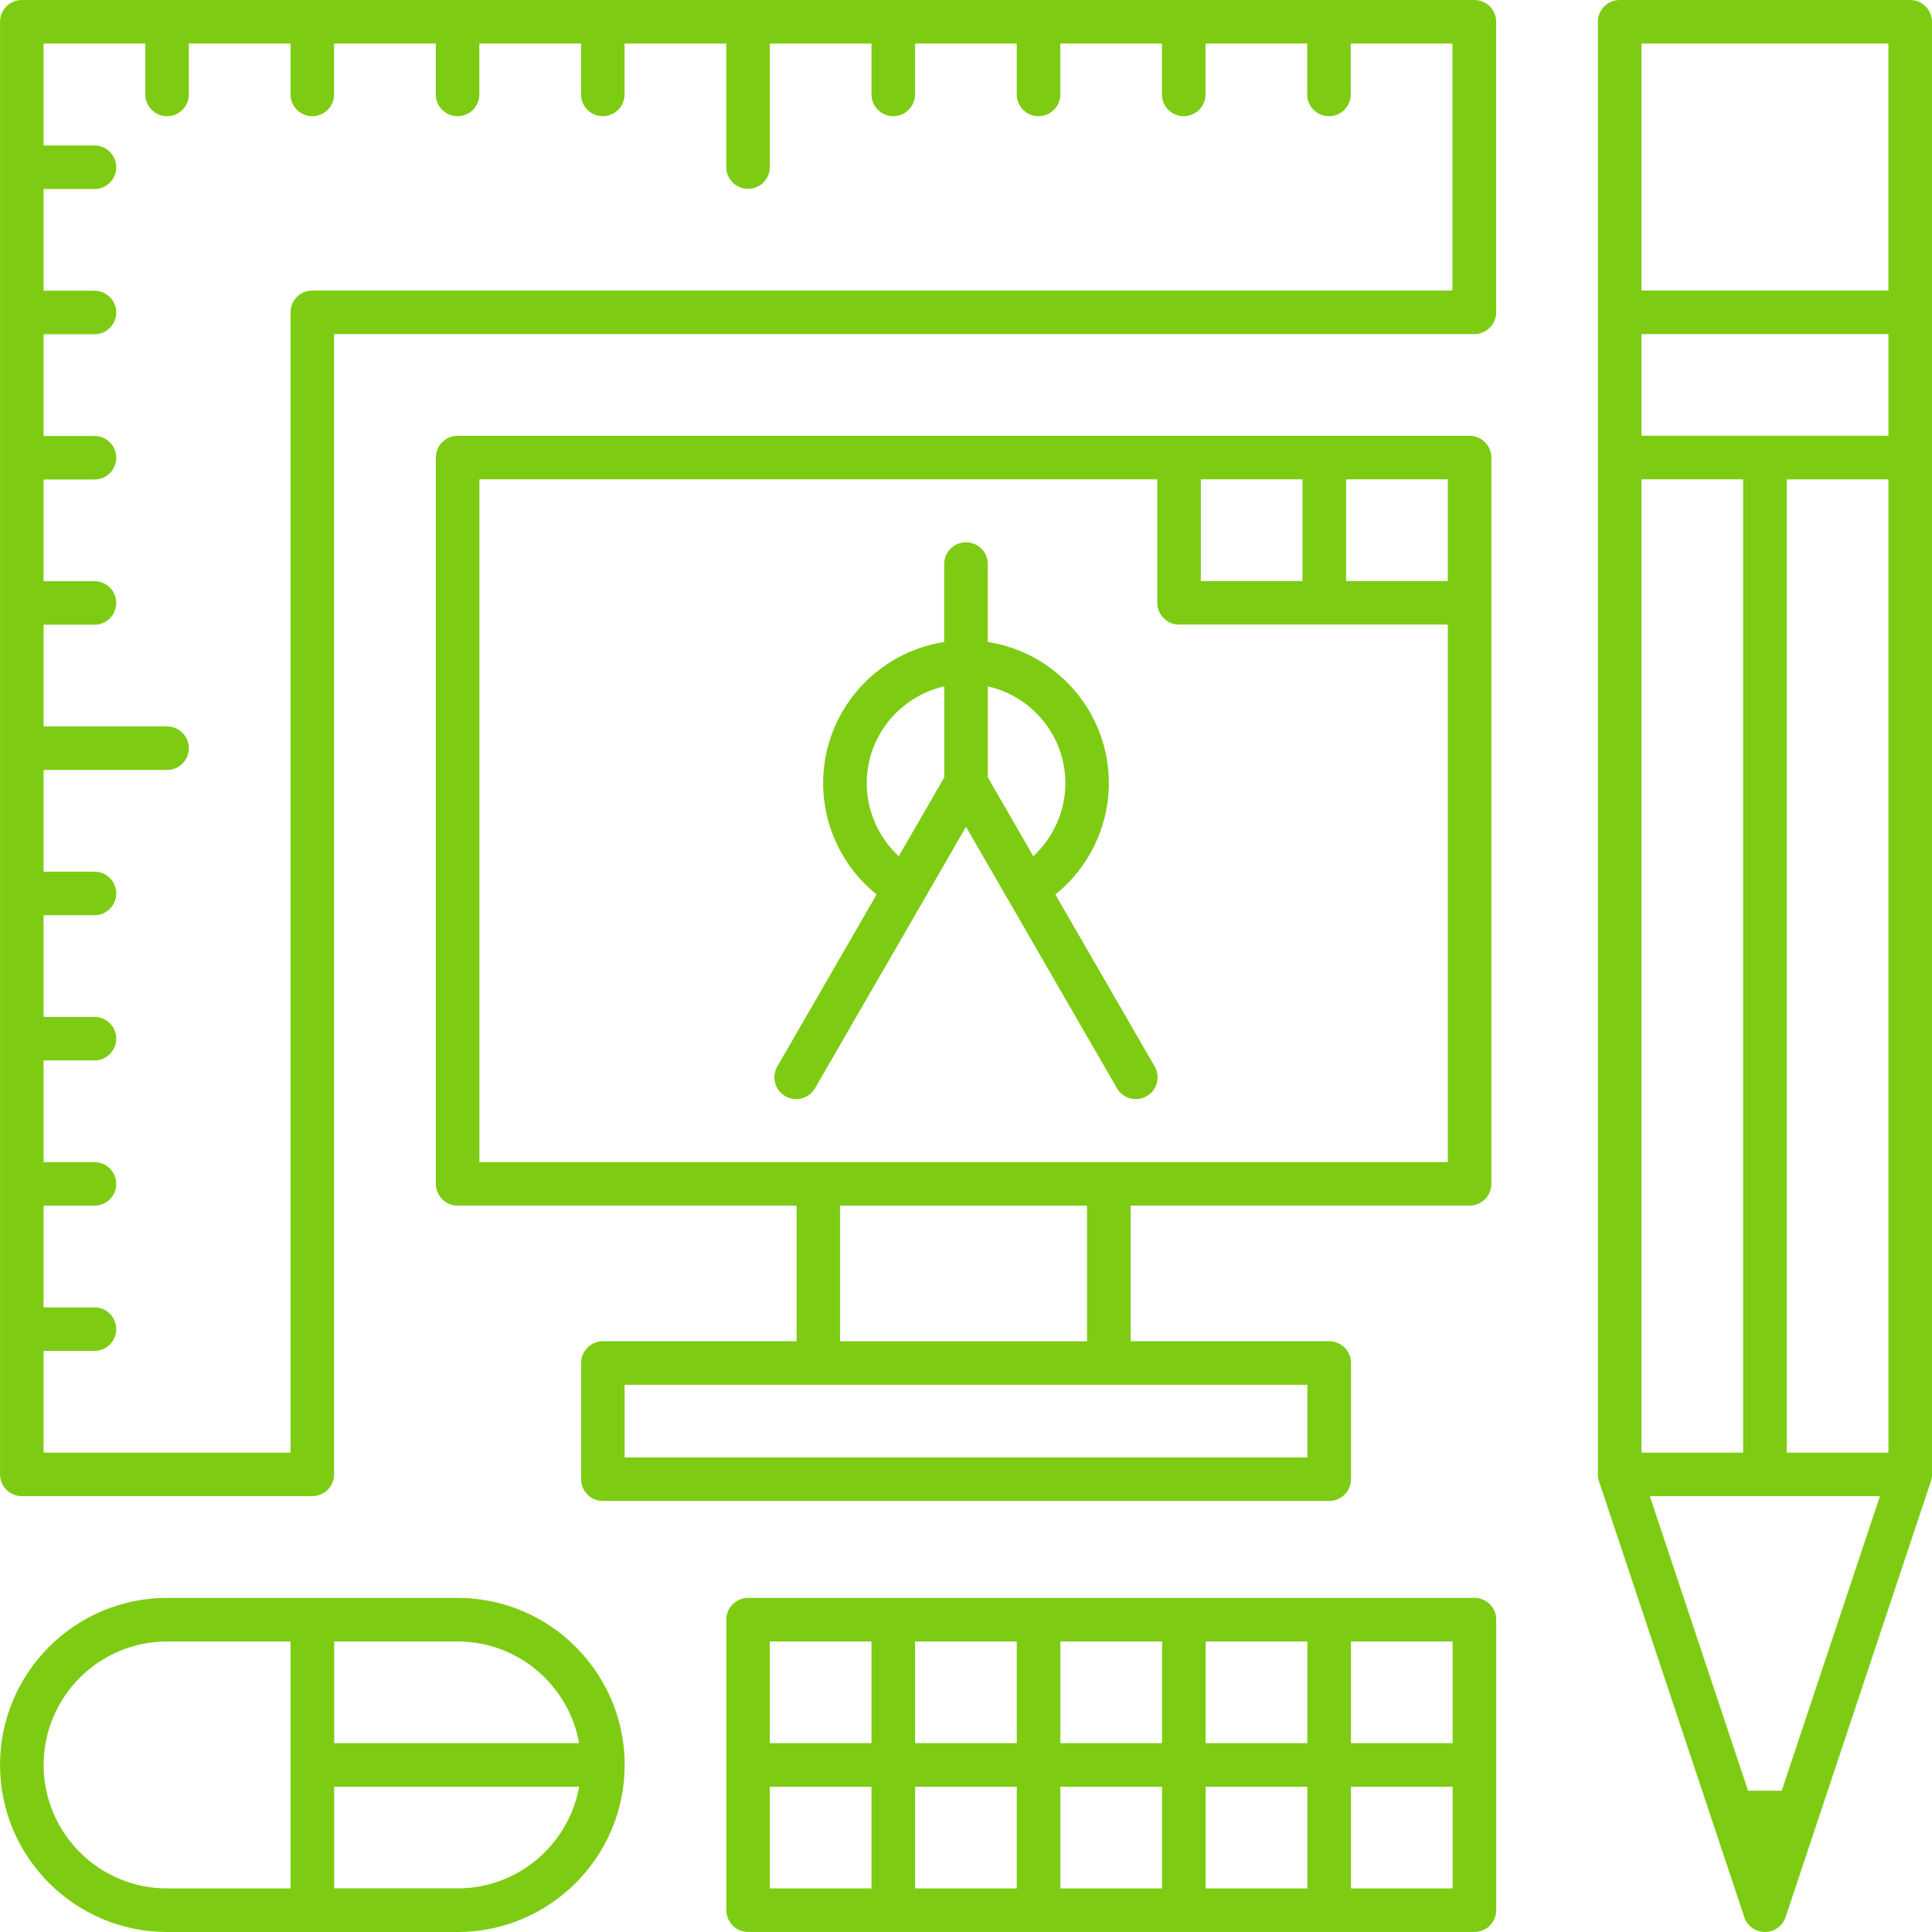
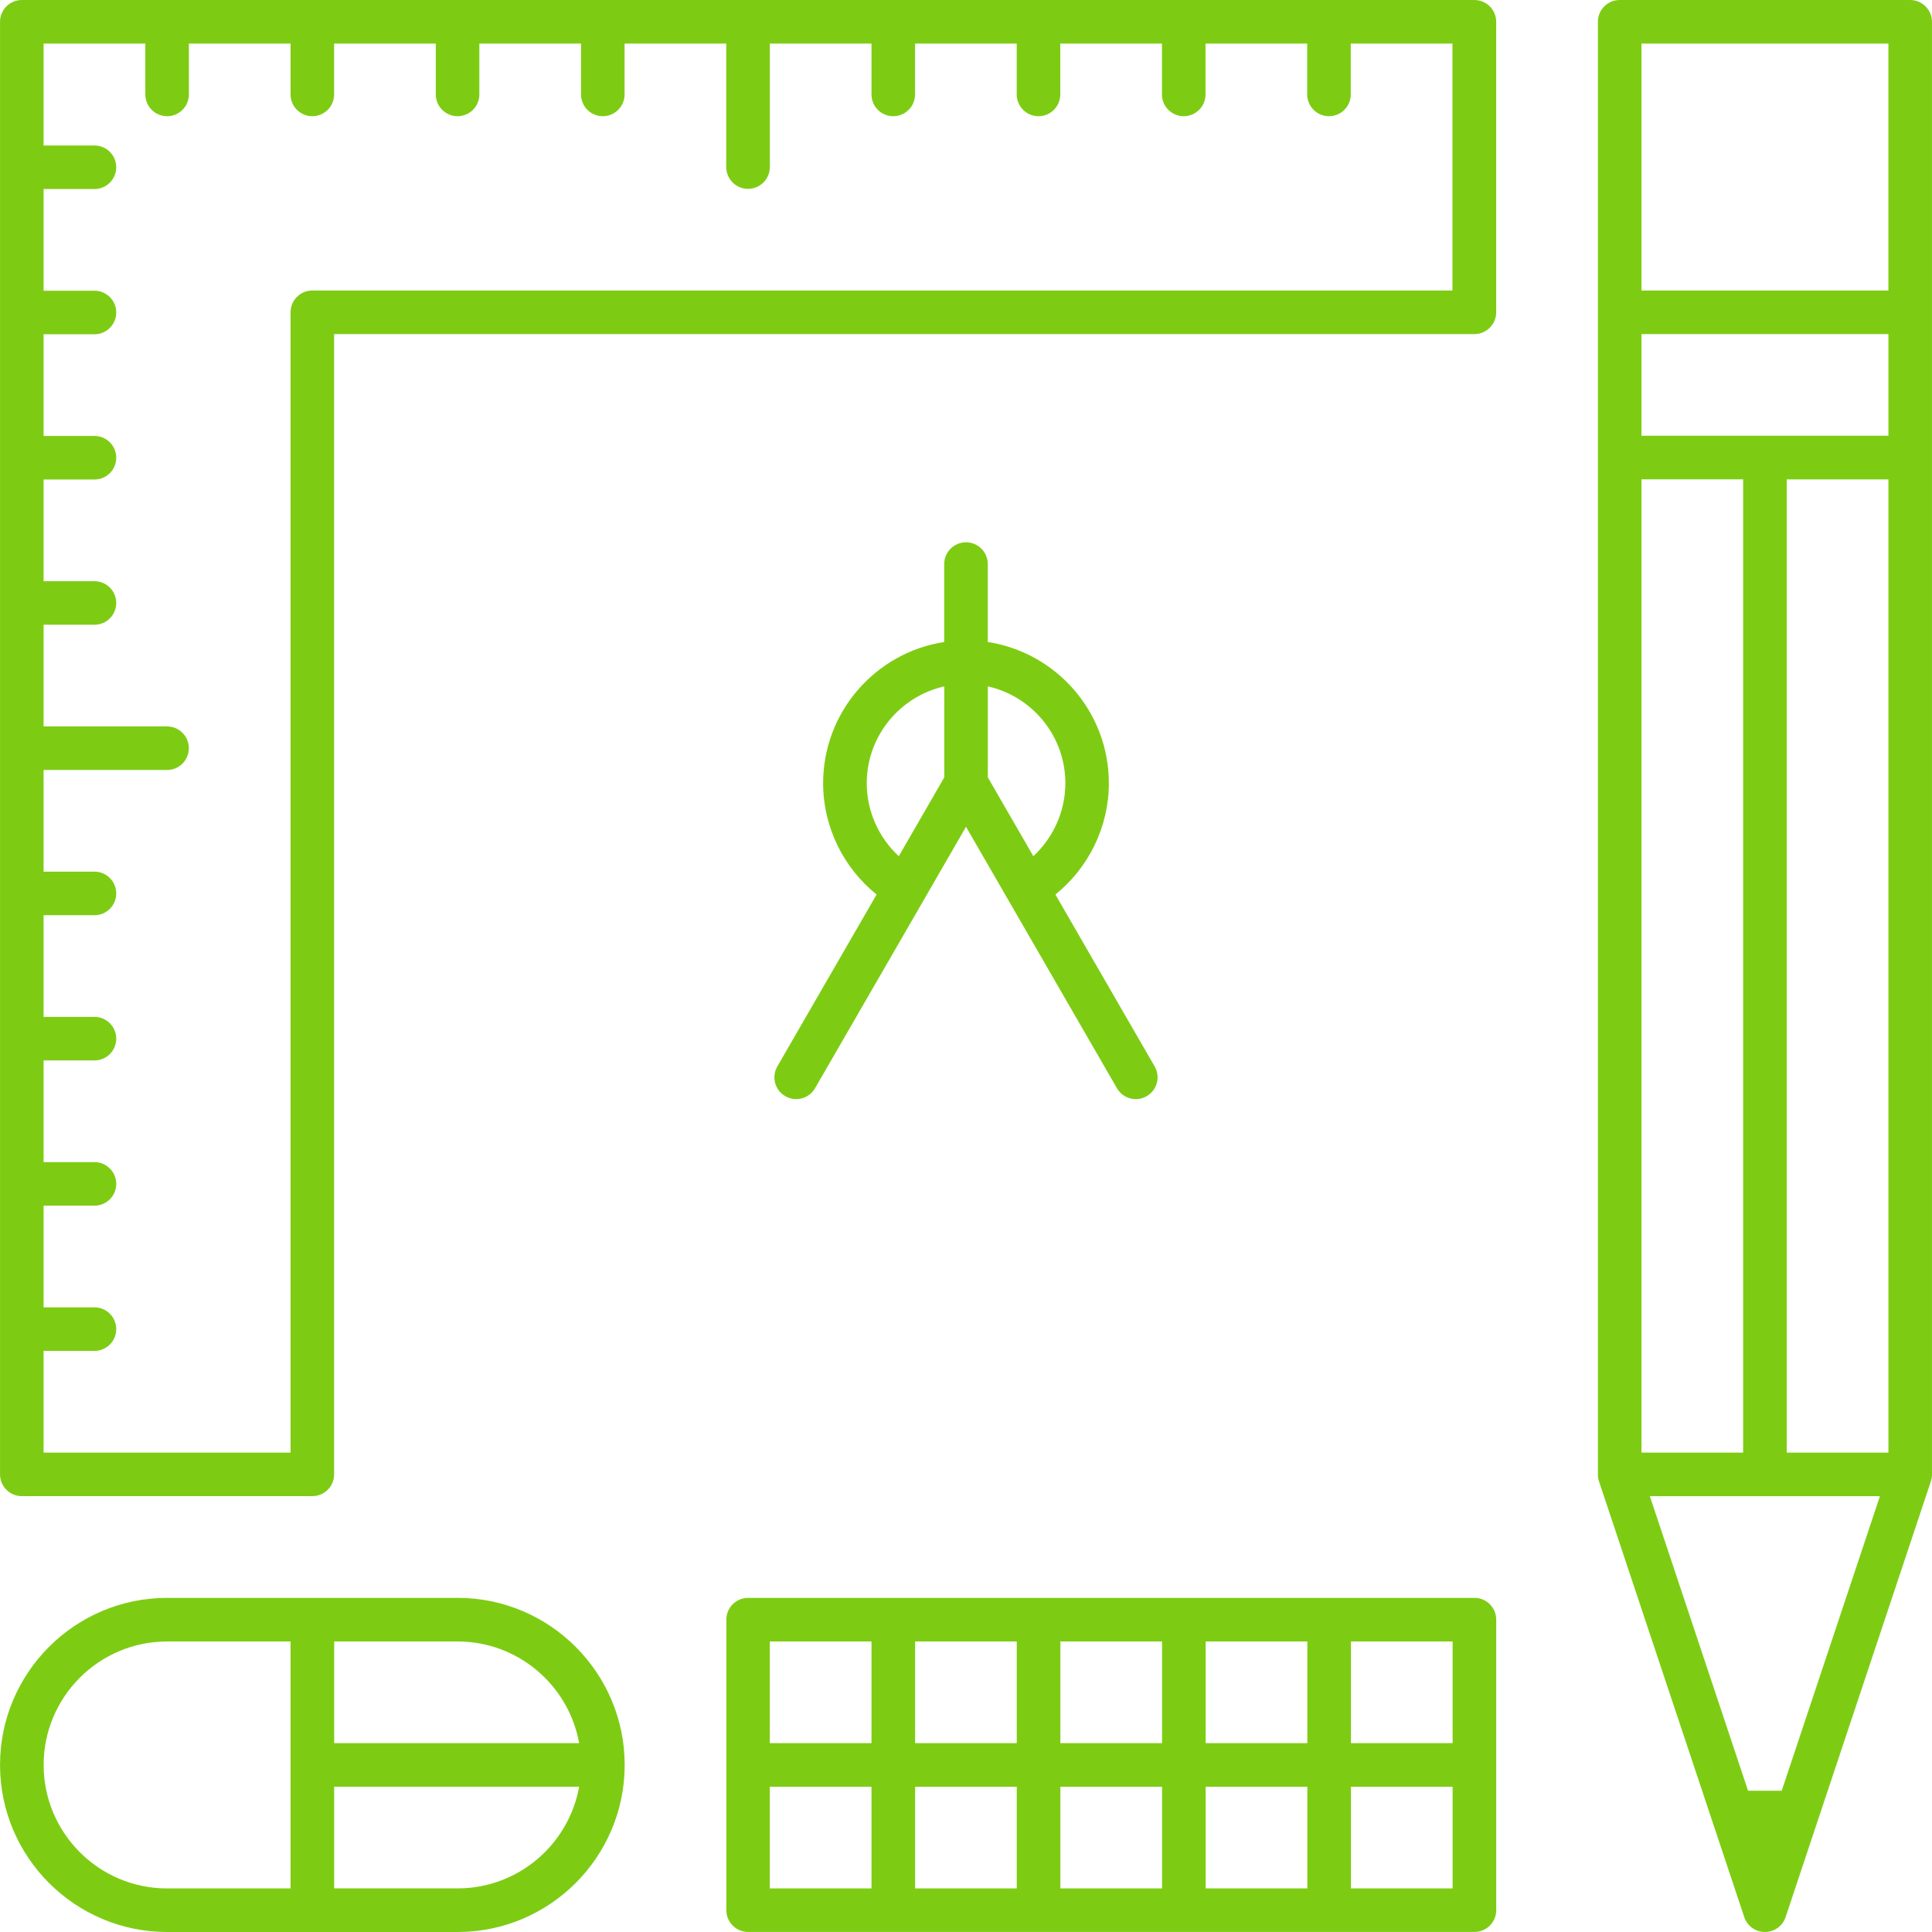
<svg xmlns="http://www.w3.org/2000/svg" id="Layer_1" data-name="Layer 1" viewBox="0 0 400.089 400.102" version="1.1" width="75" height="75">
  <defs id="defs76">
    <style id="style74">
      .cls-1 {
        fill: #2e3192;
      }
    </style>
  </defs>
  <path class="cls-1" d="M 305.33,0 H 4.511 C 2.02,0 0,2.02 0,4.511 v 300.819 c 0,2.491 2.02,4.511 4.511,4.511 H 64.675 c 2.491,0 4.511,-2.021 4.511,-4.511 V 69.186 H 305.33 c 2.491,0 4.511,-2.02 4.511,-4.511 V 4.511 C 309.841,2.02 307.82,0 305.33,0 Z m -4.511,60.164 H 64.675 c -2.491,0 -4.511,2.02 -4.511,4.511 V 300.819 H 9.022 v -21.055 H 19.554 c 2.491,0 4.511,-2.021 4.511,-4.511 0,-2.491 -2.02,-4.511 -4.511,-4.511 H 9.022 V 249.687 H 19.554 c 2.491,0 4.511,-2.02 4.511,-4.511 0,-2.491 -2.02,-4.511 -4.511,-4.511 H 9.022 V 219.61 H 19.554 c 2.491,0 4.511,-2.02 4.511,-4.511 0,-2.491 -2.02,-4.511 -4.511,-4.511 H 9.022 V 189.533 H 19.554 c 2.491,0 4.511,-2.02 4.511,-4.511 0,-2.491 -2.02,-4.511 -4.511,-4.511 H 9.022 V 159.456 H 34.588 c 2.491,0 4.511,-2.02 4.511,-4.511 0,-2.491 -2.02,-4.511 -4.511,-4.511 H 9.022 V 129.38 H 19.554 c 2.491,0 4.511,-2.021 4.511,-4.511 0,-2.491 -2.02,-4.511 -4.511,-4.511 H 9.022 V 99.303 H 19.554 c 2.491,0 4.511,-2.02 4.511,-4.511 0,-2.491 -2.02,-4.511 -4.511,-4.511 H 9.022 V 69.226 H 19.554 c 2.491,0 4.511,-2.02 4.511,-4.511 0,-2.491 -2.02,-4.511 -4.511,-4.511 H 9.022 V 39.149 H 19.554 c 2.491,0 4.511,-2.02 4.511,-4.511 0,-2.491 -2.02,-4.511 -4.511,-4.511 H 9.022 V 9.022 H 30.087 v 10.532 c 0,2.491 2.02,4.511 4.511,4.511 2.491,0 4.511,-2.02 4.511,-4.511 V 9.022 h 21.055 v 10.532 c 0,2.491 2.02,4.511 4.511,4.511 2.491,0 4.511,-2.02 4.511,-4.511 V 9.022 h 21.055 v 10.532 c 0,2.491 2.021,4.511 4.511,4.511 2.491,0 4.511,-2.02 4.511,-4.511 V 9.022 h 21.055 v 10.532 c 0,2.491 2.02,4.511 4.511,4.511 2.49,0 4.511,-2.02 4.511,-4.511 V 9.022 h 21.055 v 10.532 0 15.043 c 0,2.491 2.02,4.511 4.511,4.511 2.491,0 4.511,-2.02 4.511,-4.511 V 9.022 h 21.055 v 10.532 c 0,2.491 2.021,4.511 4.511,4.511 2.491,0 4.511,-2.02 4.511,-4.511 V 9.022 h 21.055 v 10.532 c 0,2.491 2.02,4.511 4.511,4.511 2.491,0 4.511,-2.02 4.511,-4.511 V 9.022 h 21.055 v 10.532 c 0,2.491 2.021,4.511 4.511,4.511 2.491,0 4.511,-2.02 4.511,-4.511 V 9.022 h 21.055 v 10.532 c 0,2.491 2.021,4.511 4.511,4.511 2.49,0 4.511,-2.02 4.511,-4.511 V 9.022 h 21.055 v 51.142 z" id="path78" style="fill:#7dcc13;fill-opacity:1;stroke-width:1" />
-   <path class="cls-1" d="m 304.329,249.677 c 2.491,0 4.511,-2.021 4.511,-4.511 V 94.762 c 0,-2.491 -2.021,-4.511 -4.511,-4.511 H 94.762 c -2.491,0 -4.511,2.021 -4.511,4.511 v 150.404 c 0,2.49 2.021,4.511 4.511,4.511 h 70.196 v 28.076 H 124.849 c -2.491,0 -4.511,2.021 -4.511,4.511 v 24.066 c 0,2.491 2.02,4.511 4.511,4.511 h 150.414 c 2.491,0 4.511,-2.021 4.511,-4.511 v -24.066 c 0,-2.49 -2.021,-4.511 -4.511,-4.511 h -41.109 v -28.076 h 70.196 z M 299.818,120.327 H 278.764 V 99.273 H 299.818 Z M 269.732,99.273 v 21.055 H 248.677 V 99.273 Z m -170.469,0 H 239.655 v 25.566 c 0,2.491 2.02,4.511 4.511,4.511 H 299.818 V 240.655 H 99.273 V 99.273 Z M 270.732,301.829 H 129.35 V 286.786 h 141.382 z m -45.621,-24.065 h -51.142 v -28.076 h 51.142 z" id="path80" style="fill:#7dcc13;fill-opacity:1;stroke-width:1" />
  <path class="cls-1" d="m 191.414,186.183 v 0 l 8.632,-14.963 31.257,54.142 c 0.84,1.45 2.351,2.26 3.911,2.26 0.771,0 1.54,-0.19 2.25,-0.611 2.16,-1.25 2.901,-4.011 1.65,-6.161 l -20.555,-35.598 c 6.911,-5.571 11.072,-14.053 11.072,-23.055 0,-14.783 -10.892,-27.066 -25.076,-29.247 v -16.134 c 0,-2.491 -2.02,-4.511 -4.511,-4.511 -2.491,0 -4.511,2.02 -4.511,4.511 v 16.134 c -14.183,2.18 -25.076,14.463 -25.076,29.247 0,9.012 4.161,17.484 11.073,23.055 l -20.555,35.598 c -1.25,2.161 -0.509,4.921 1.65,6.161 2.16,1.25 4.921,0.509 6.161,-1.65 z m 29.207,-23.985 c 0,5.781 -2.471,11.253 -6.632,15.113 l -9.422,-16.324 v -18.844 c 9.172,2.061 16.054,10.262 16.054,20.055 z m -41.129,0 c 0,-9.792 6.882,-17.984 16.054,-20.055 v 18.844 l -9.422,16.324 c -4.161,-3.851 -6.632,-9.322 -6.632,-15.113 z" id="path82" style="fill:#7dcc13;fill-opacity:1;stroke-width:1" />
  <path class="cls-1" d="m 395.581,0 h -60.164 c -2.491,0 -4.511,2.02 -4.511,4.511 v 300.819 c 0,0 0,0.052 0,0.083 0,0.269 0.032,0.549 0.083,0.82 v 0.032 c 0.042,0.171 0.09,0.331 0.14,0.5 l 30.087,90.251 c 0.611,1.841 2.34,3.081 4.281,3.081 1.94,0 3.671,-1.24 4.281,-3.081 l 30.087,-90.251 c 0.052,-0.159 0.101,-0.331 0.133,-0.5 v -0.03 c 0.064,-0.268 0.083,-0.549 0.092,-0.82 0,-0.03 0,-0.052 0,-0.083 V 4.511 C 400.079,2.02 398.061,0 395.57,0 Z M 339.928,300.819 V 99.273 h 21.055 v 201.546 z m 0,-231.633 h 51.142 v 21.055 h -51.142 z m 30.087,30.087 h 21.055 V 300.819 H 370.015 Z M 391.069,9.022 v 51.142 H 339.928 V 9.022 Z m -22.085,361.823 h -6.981 l -20.335,-60.994 H 389.309 l -20.335,60.994 z" id="path84" style="fill:#7dcc13;fill-opacity:1;stroke-width:1" />
  <path class="cls-1" d="M 94.762,330.906 H 34.598 C 15.524,330.906 0,346.429 0,365.504 c 0,19.075 15.524,34.598 34.598,34.598 h 60.164 c 19.074,0 34.598,-15.524 34.598,-34.598 0,-19.074 -15.523,-34.598 -34.598,-34.598 z m 25.166,30.087 H 69.196 v -21.055 h 25.566 c 12.563,0 23.025,9.102 25.166,21.055 z M 9.032,365.504 c 0,-14.103 11.473,-25.566 25.566,-25.566 h 25.566 v 51.141 H 34.598 c -14.103,0 -25.566,-11.472 -25.566,-25.566 z M 94.762,391.069 H 69.196 v -21.055 h 50.732 c -2.141,11.953 -12.603,21.055 -25.166,21.055 z" id="path86" style="fill:#7dcc13;fill-opacity:1;stroke-width:1" />
  <path class="cls-1" d="M 305.33,330.906 H 154.925 c -2.491,0 -4.511,2.02 -4.511,4.511 v 60.164 c 0,2.49 2.02,4.511 4.511,4.511 h 150.414 c 2.491,0 4.511,-2.02 4.511,-4.511 v -60.164 c 0,-2.491 -2.02,-4.511 -4.511,-4.511 z m -4.511,30.087 h -21.055 v -21.055 h 21.055 z m -30.087,0 h -21.055 v -21.055 h 21.055 z m -30.087,0 h -21.055 v -21.055 h 21.055 z m -30.087,0 h -21.055 v -21.055 h 21.055 z m -51.142,-21.055 h 21.055 v 21.055 h -21.055 z m 0,30.087 h 21.055 v 21.055 h -21.055 z m 30.087,0 h 21.055 v 21.055 h -21.055 z m 30.087,0 h 21.055 v 21.055 h -21.055 z m 30.087,0 h 21.055 v 21.055 h -21.055 z m 51.142,21.055 h -21.055 v -21.055 h 21.055 z" id="path88" style="fill:#7dcc13;fill-opacity:1;stroke-width:1" />
</svg>